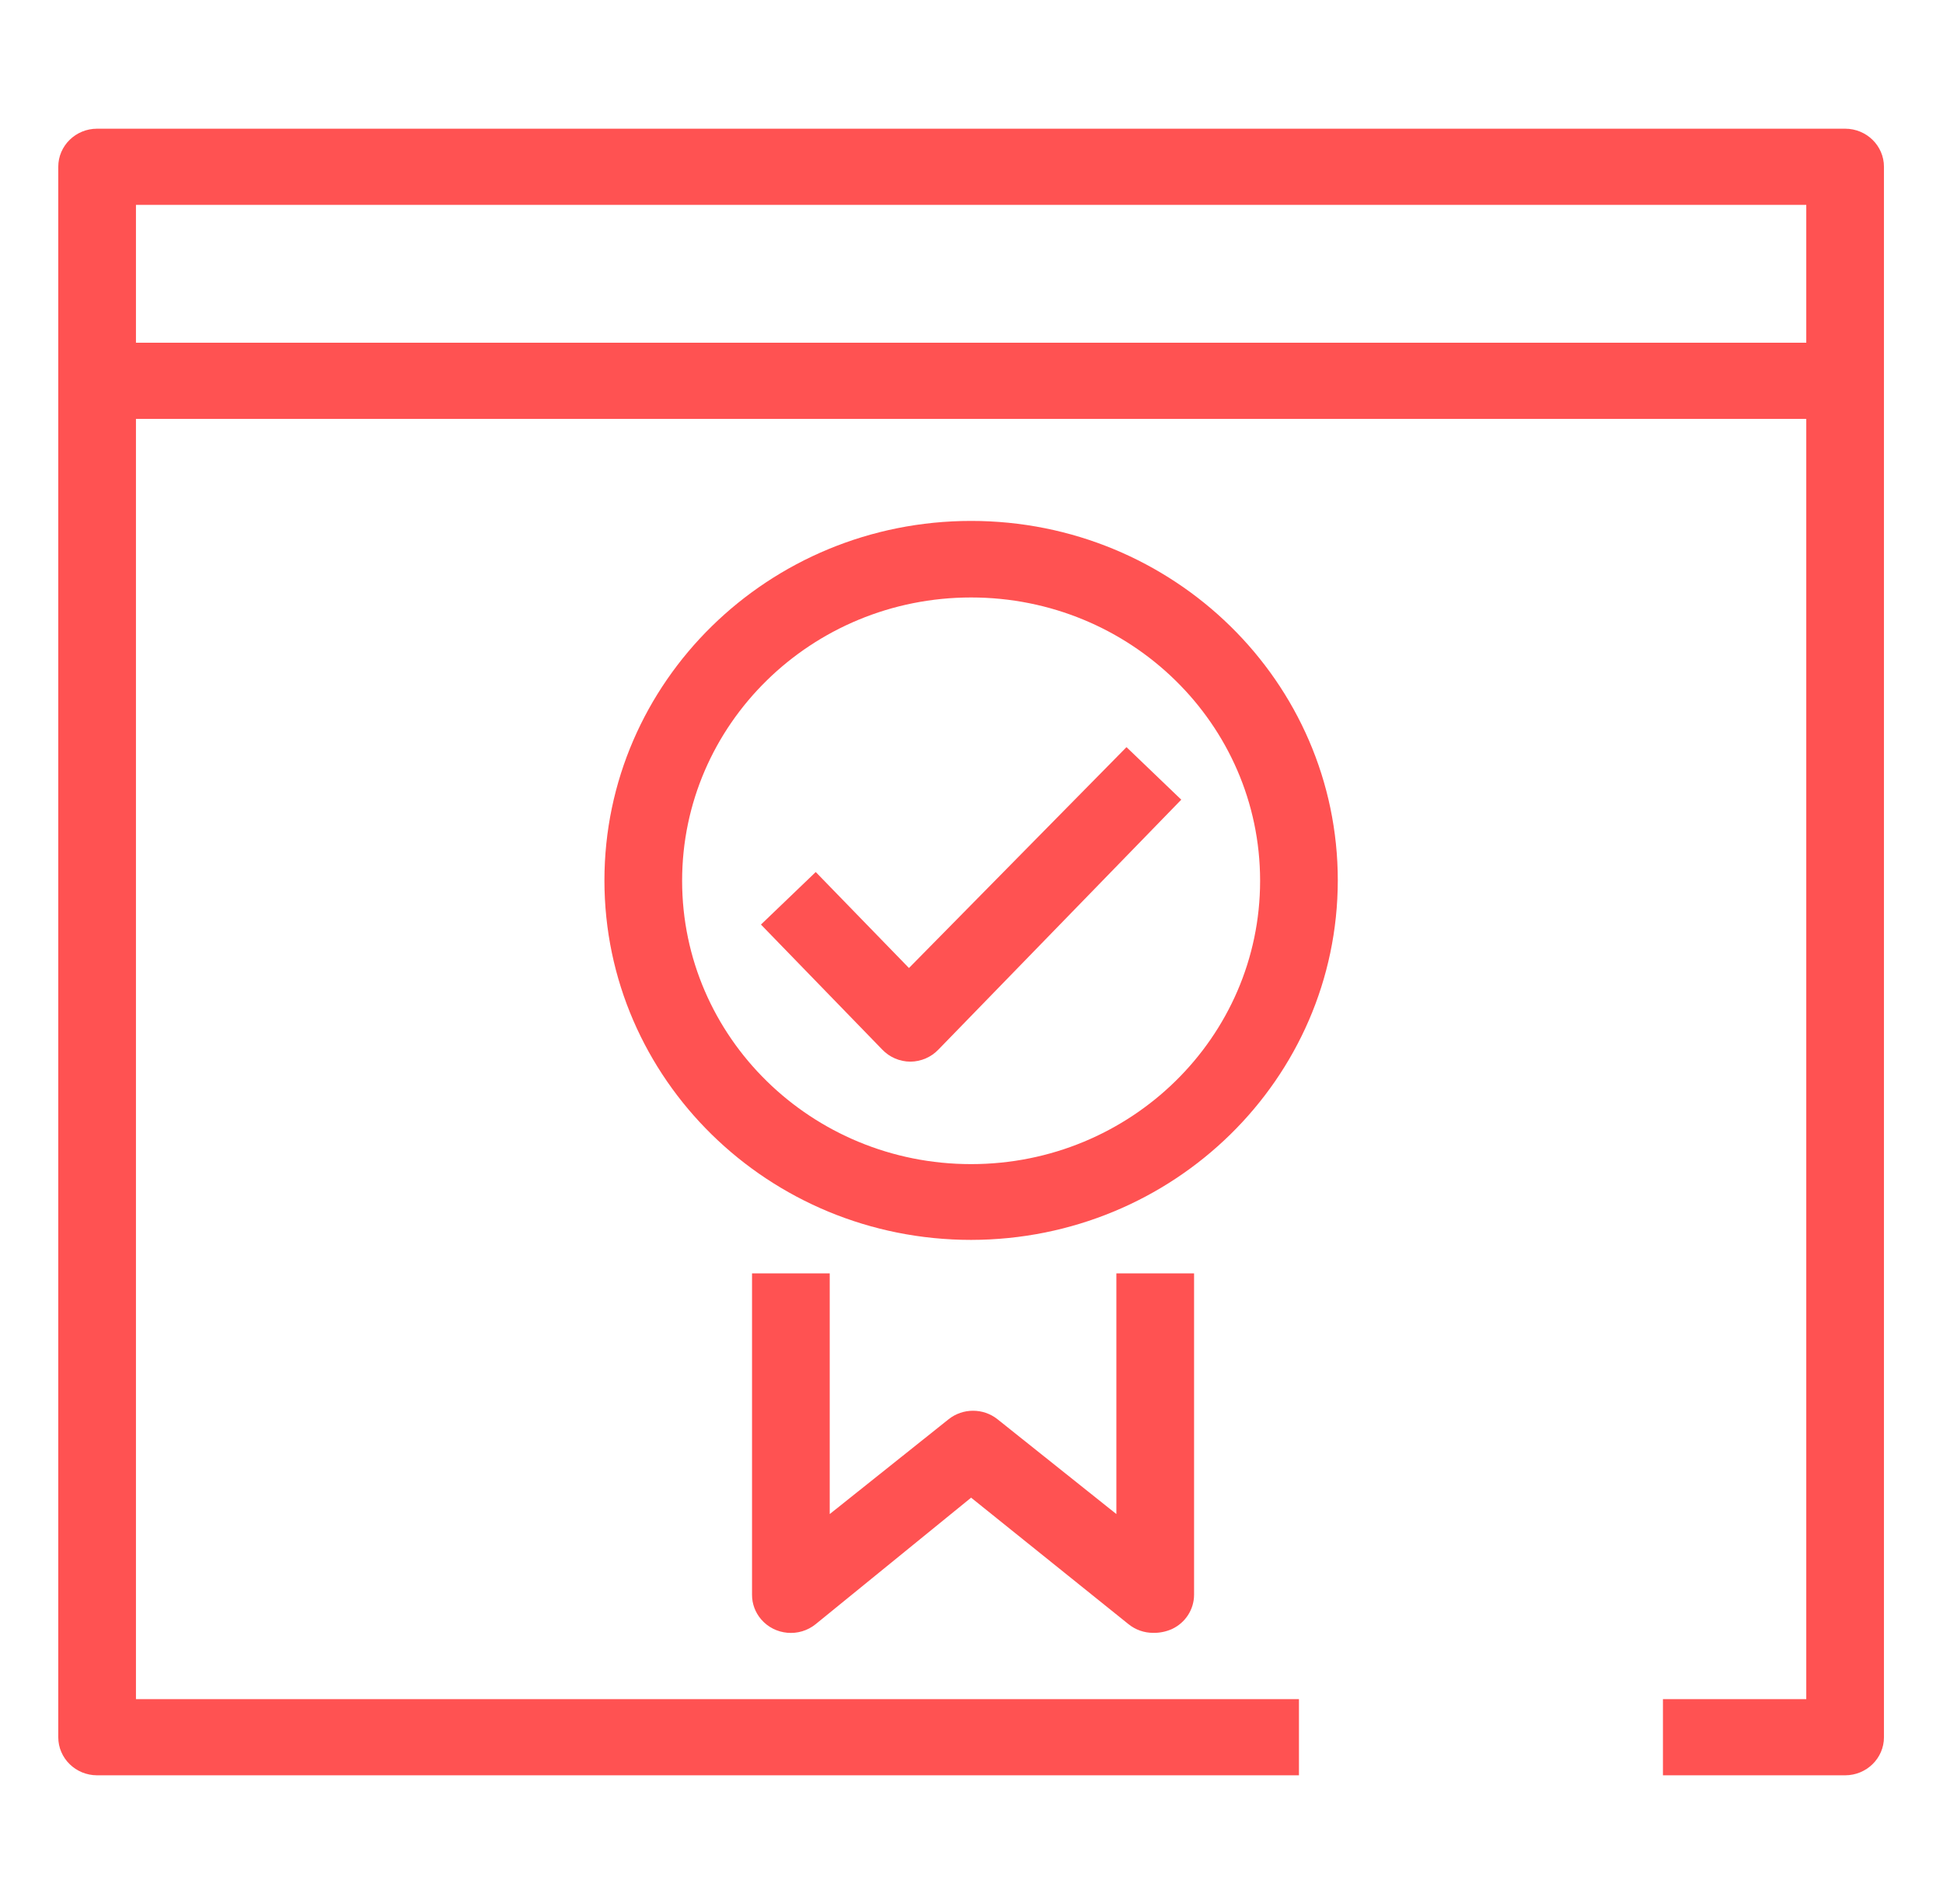
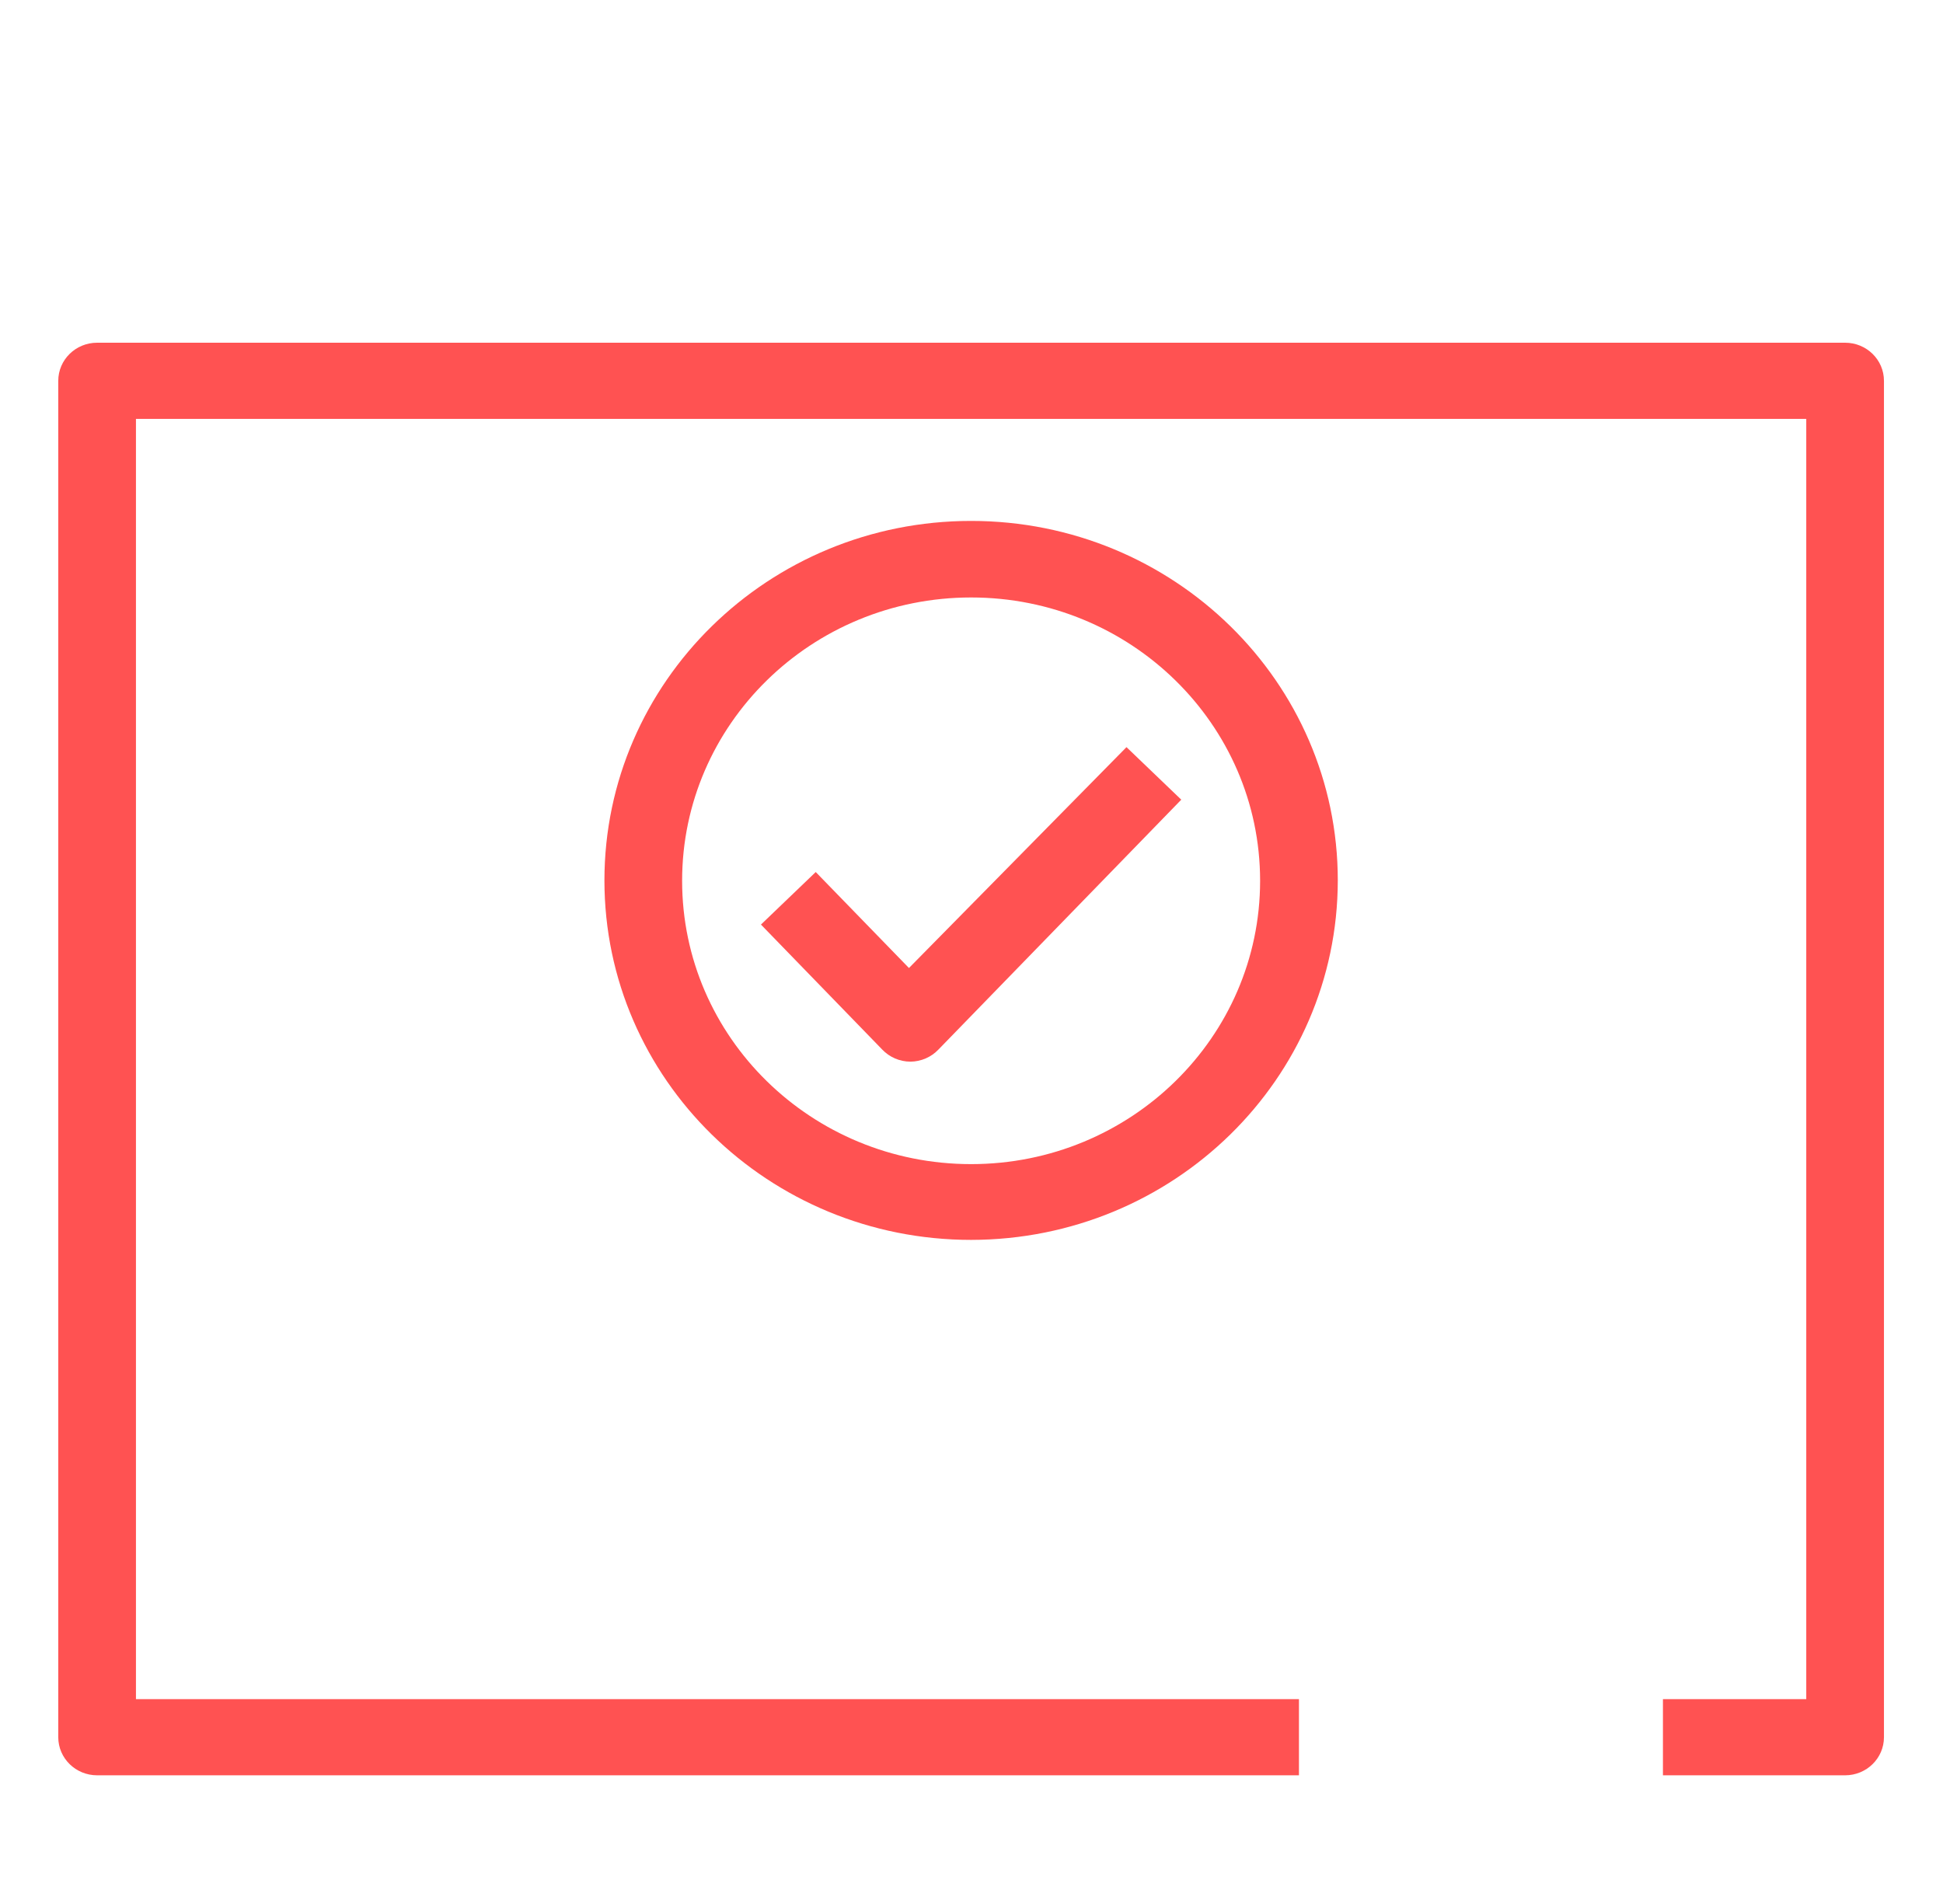
<svg xmlns="http://www.w3.org/2000/svg" width="50" height="49" xml:space="preserve" overflow="hidden">
  <g transform="translate(-791 -412)">
    <path d="M46.55 45.688 41.954 45.688 41.954 43.728 45.57 43.728 45.57 10.78 3.43 10.78 3.43 43.728 32.771 43.728 32.771 45.688 2.45 45.688C1.909 45.688 1.47 45.249 1.47 44.708L1.47 9.8C1.47 9.259 1.909 8.82 2.45 8.82L46.55 8.82C47.091 8.82 47.53 9.259 47.53 9.8L47.53 44.708C47.53 45.249 47.091 45.688 46.55 45.688Z" fill="#FF5252" transform="matrix(1.02 0 0 1 791 412)" />
-     <path d="M46.501 10.78 2.45 10.78C1.909 10.78 1.47 10.341 1.47 9.8L1.47 4.292C1.47 3.751 1.909 3.312 2.45 3.312L46.55 3.312C47.091 3.312 47.53 3.751 47.53 4.292L47.53 9.8C47.531 10.341 47.093 10.78 46.551 10.781 46.535 10.781 46.518 10.781 46.501 10.78ZM3.43 8.82 45.57 8.82 45.57 5.272 3.43 5.272Z" fill="#FF5252" transform="matrix(1.02 0 0 1 791 412)" />
    <path d="M24.5 31.909C19.391 31.909 15.249 27.767 15.249 22.658 15.249 17.548 19.391 13.406 24.5 13.406 29.609 13.406 33.751 17.548 33.751 22.658 33.746 27.765 29.607 31.903 24.5 31.909ZM24.5 15.376C20.473 15.376 17.209 18.641 17.209 22.667 17.209 26.694 20.473 29.959 24.5 29.959 28.527 29.959 31.791 26.694 31.791 22.667 31.791 22.664 31.791 22.661 31.791 22.658 31.786 18.635 28.523 15.376 24.5 15.376Z" fill="#FF5252" transform="matrix(1.02 0 0 1 791 412)" />
-     <path d="M29.096 42.022C28.867 42.023 28.645 41.943 28.469 41.797L24.5 38.543 20.58 41.797C20.164 42.143 19.546 42.087 19.2 41.671 19.053 41.495 18.972 41.272 18.973 41.042L18.973 32.771 20.933 32.771 20.933 38.965 23.932 36.525C24.291 36.233 24.807 36.233 25.166 36.525L28.165 38.965 28.165 32.771 30.125 32.771 30.125 41.042C30.124 41.419 29.907 41.762 29.567 41.924 29.419 41.991 29.258 42.025 29.096 42.022Z" fill="#FF5252" transform="matrix(1.02 0 0 1 791 412)" />
    <path d="M22.971 27.322C22.7 27.322 22.441 27.208 22.256 27.009L19.198 23.794 20.58 22.442 22.932 24.912 28.42 19.228 29.802 20.58 23.677 27.009C23.494 27.206 23.239 27.319 22.971 27.322Z" fill="#FF5252" transform="matrix(1.02 0 0 1 791 412)" />
  </g>
</svg>